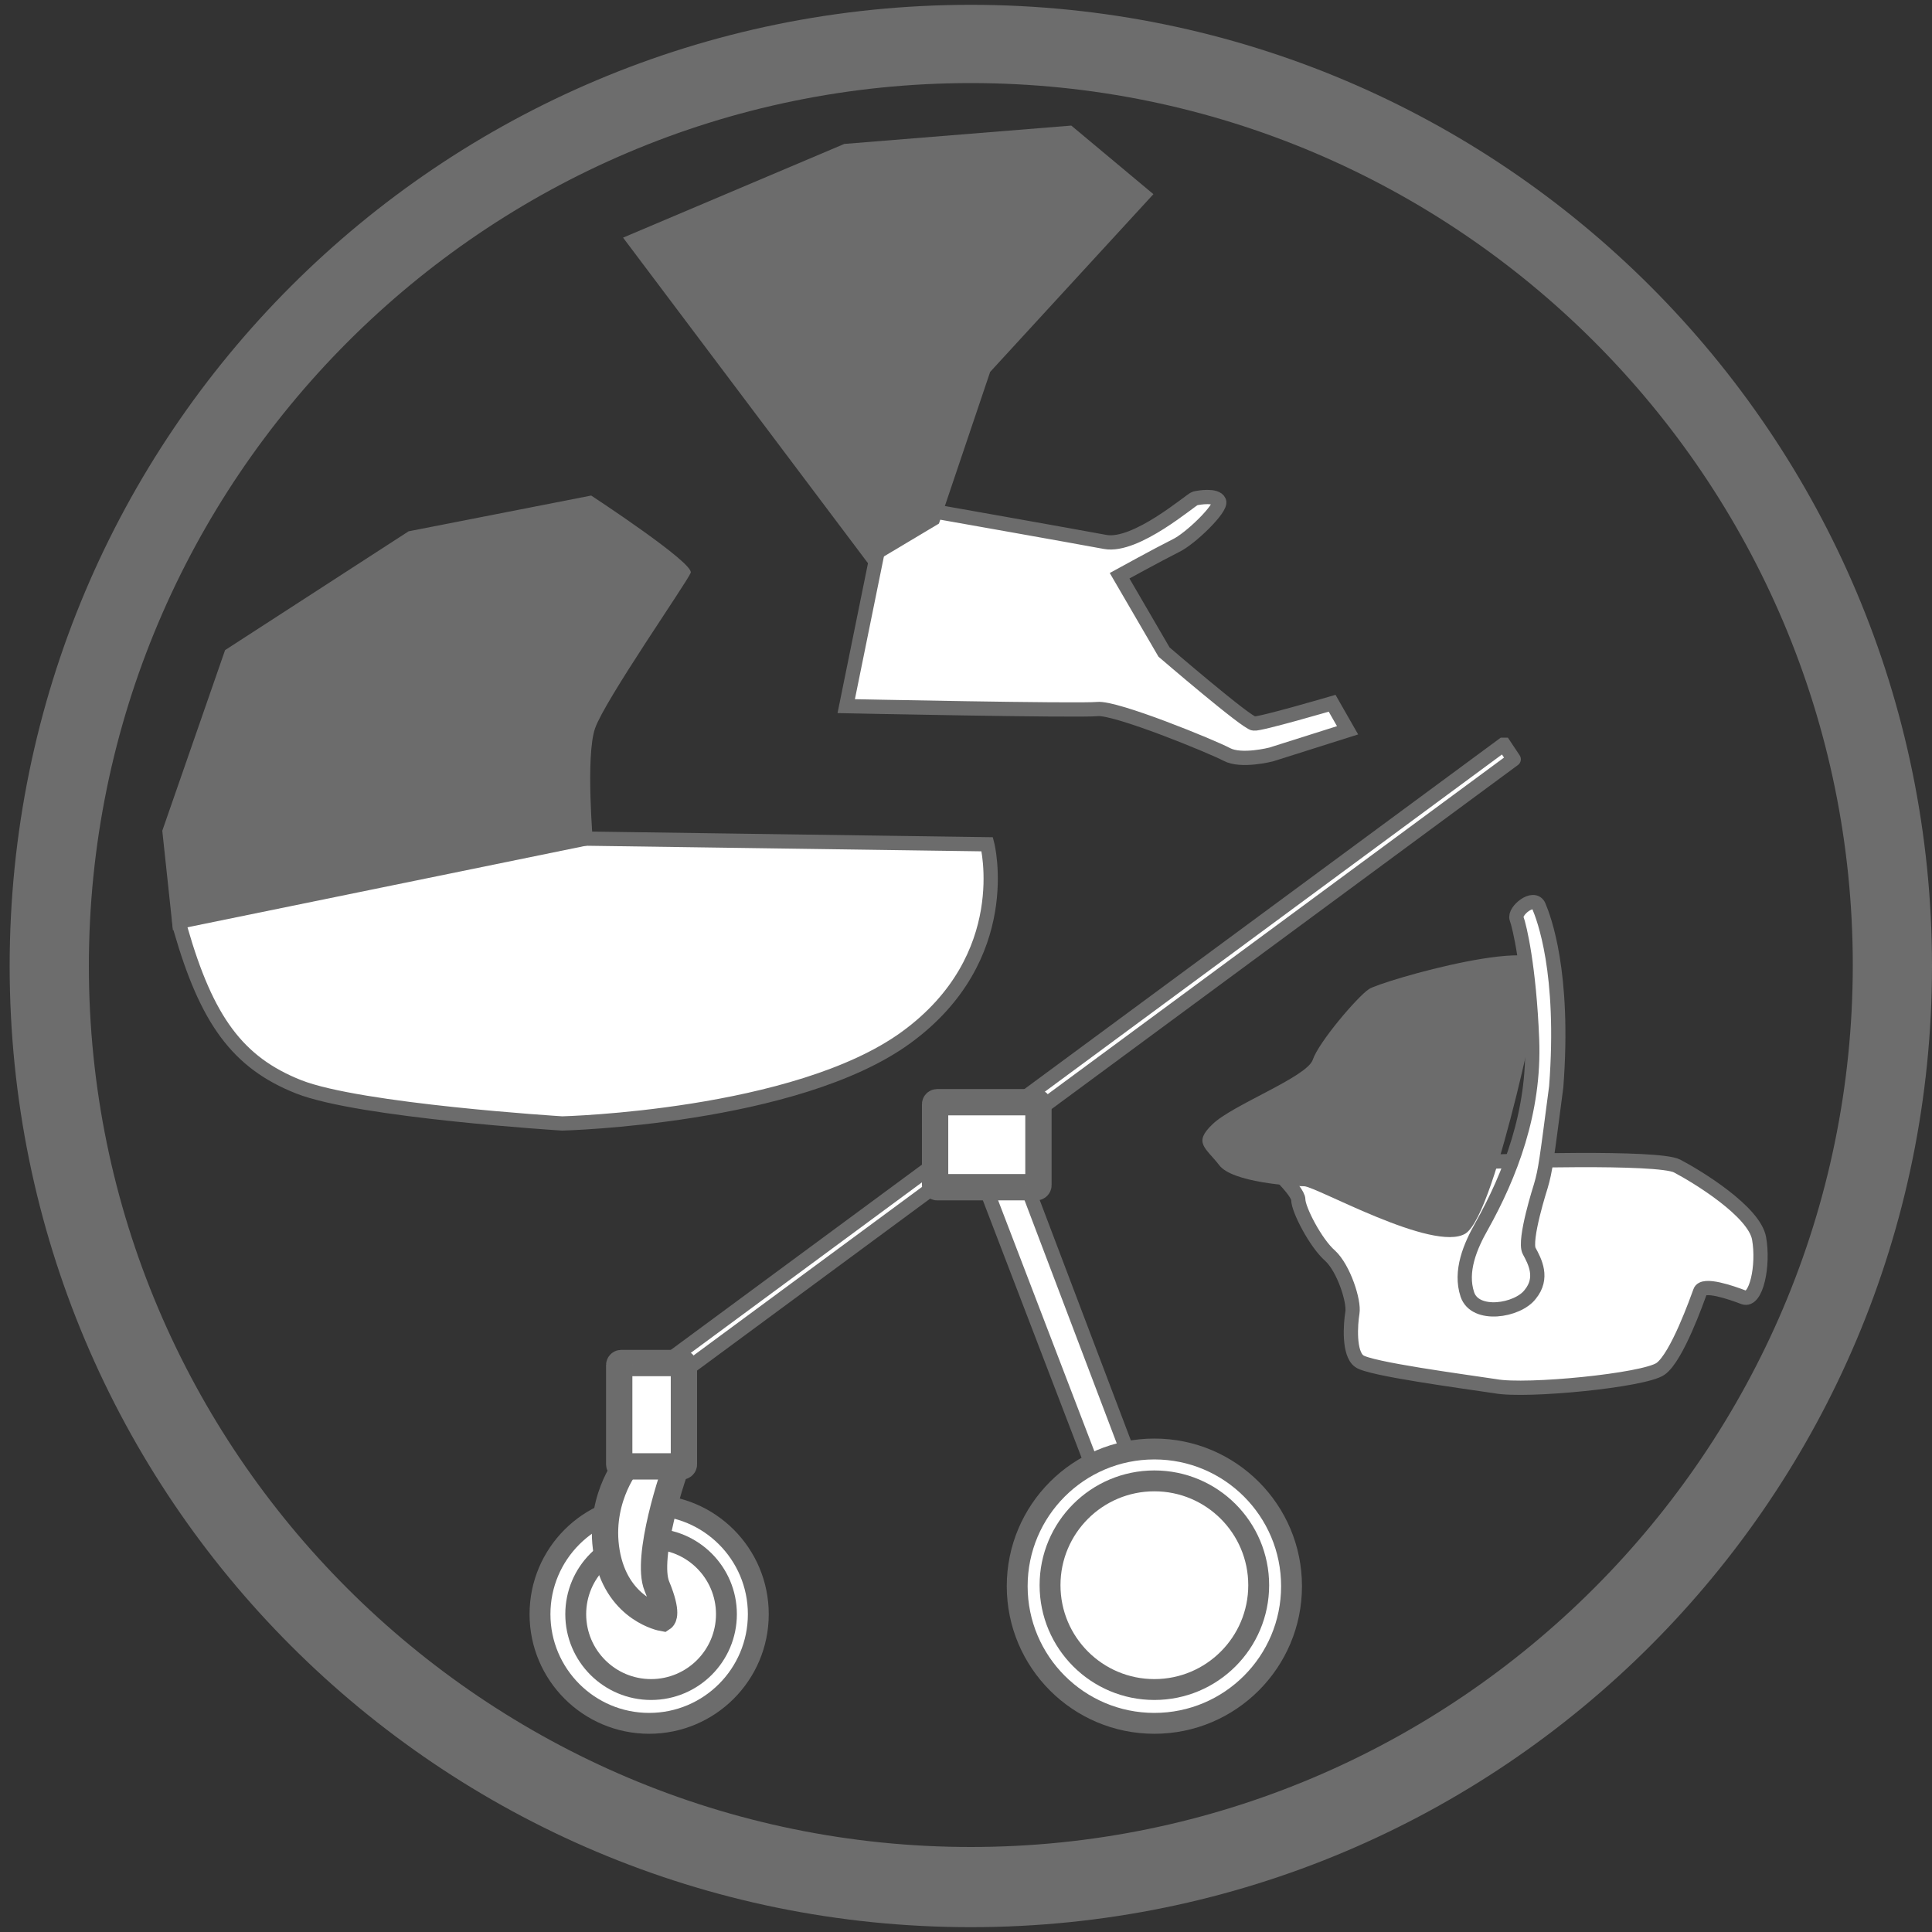
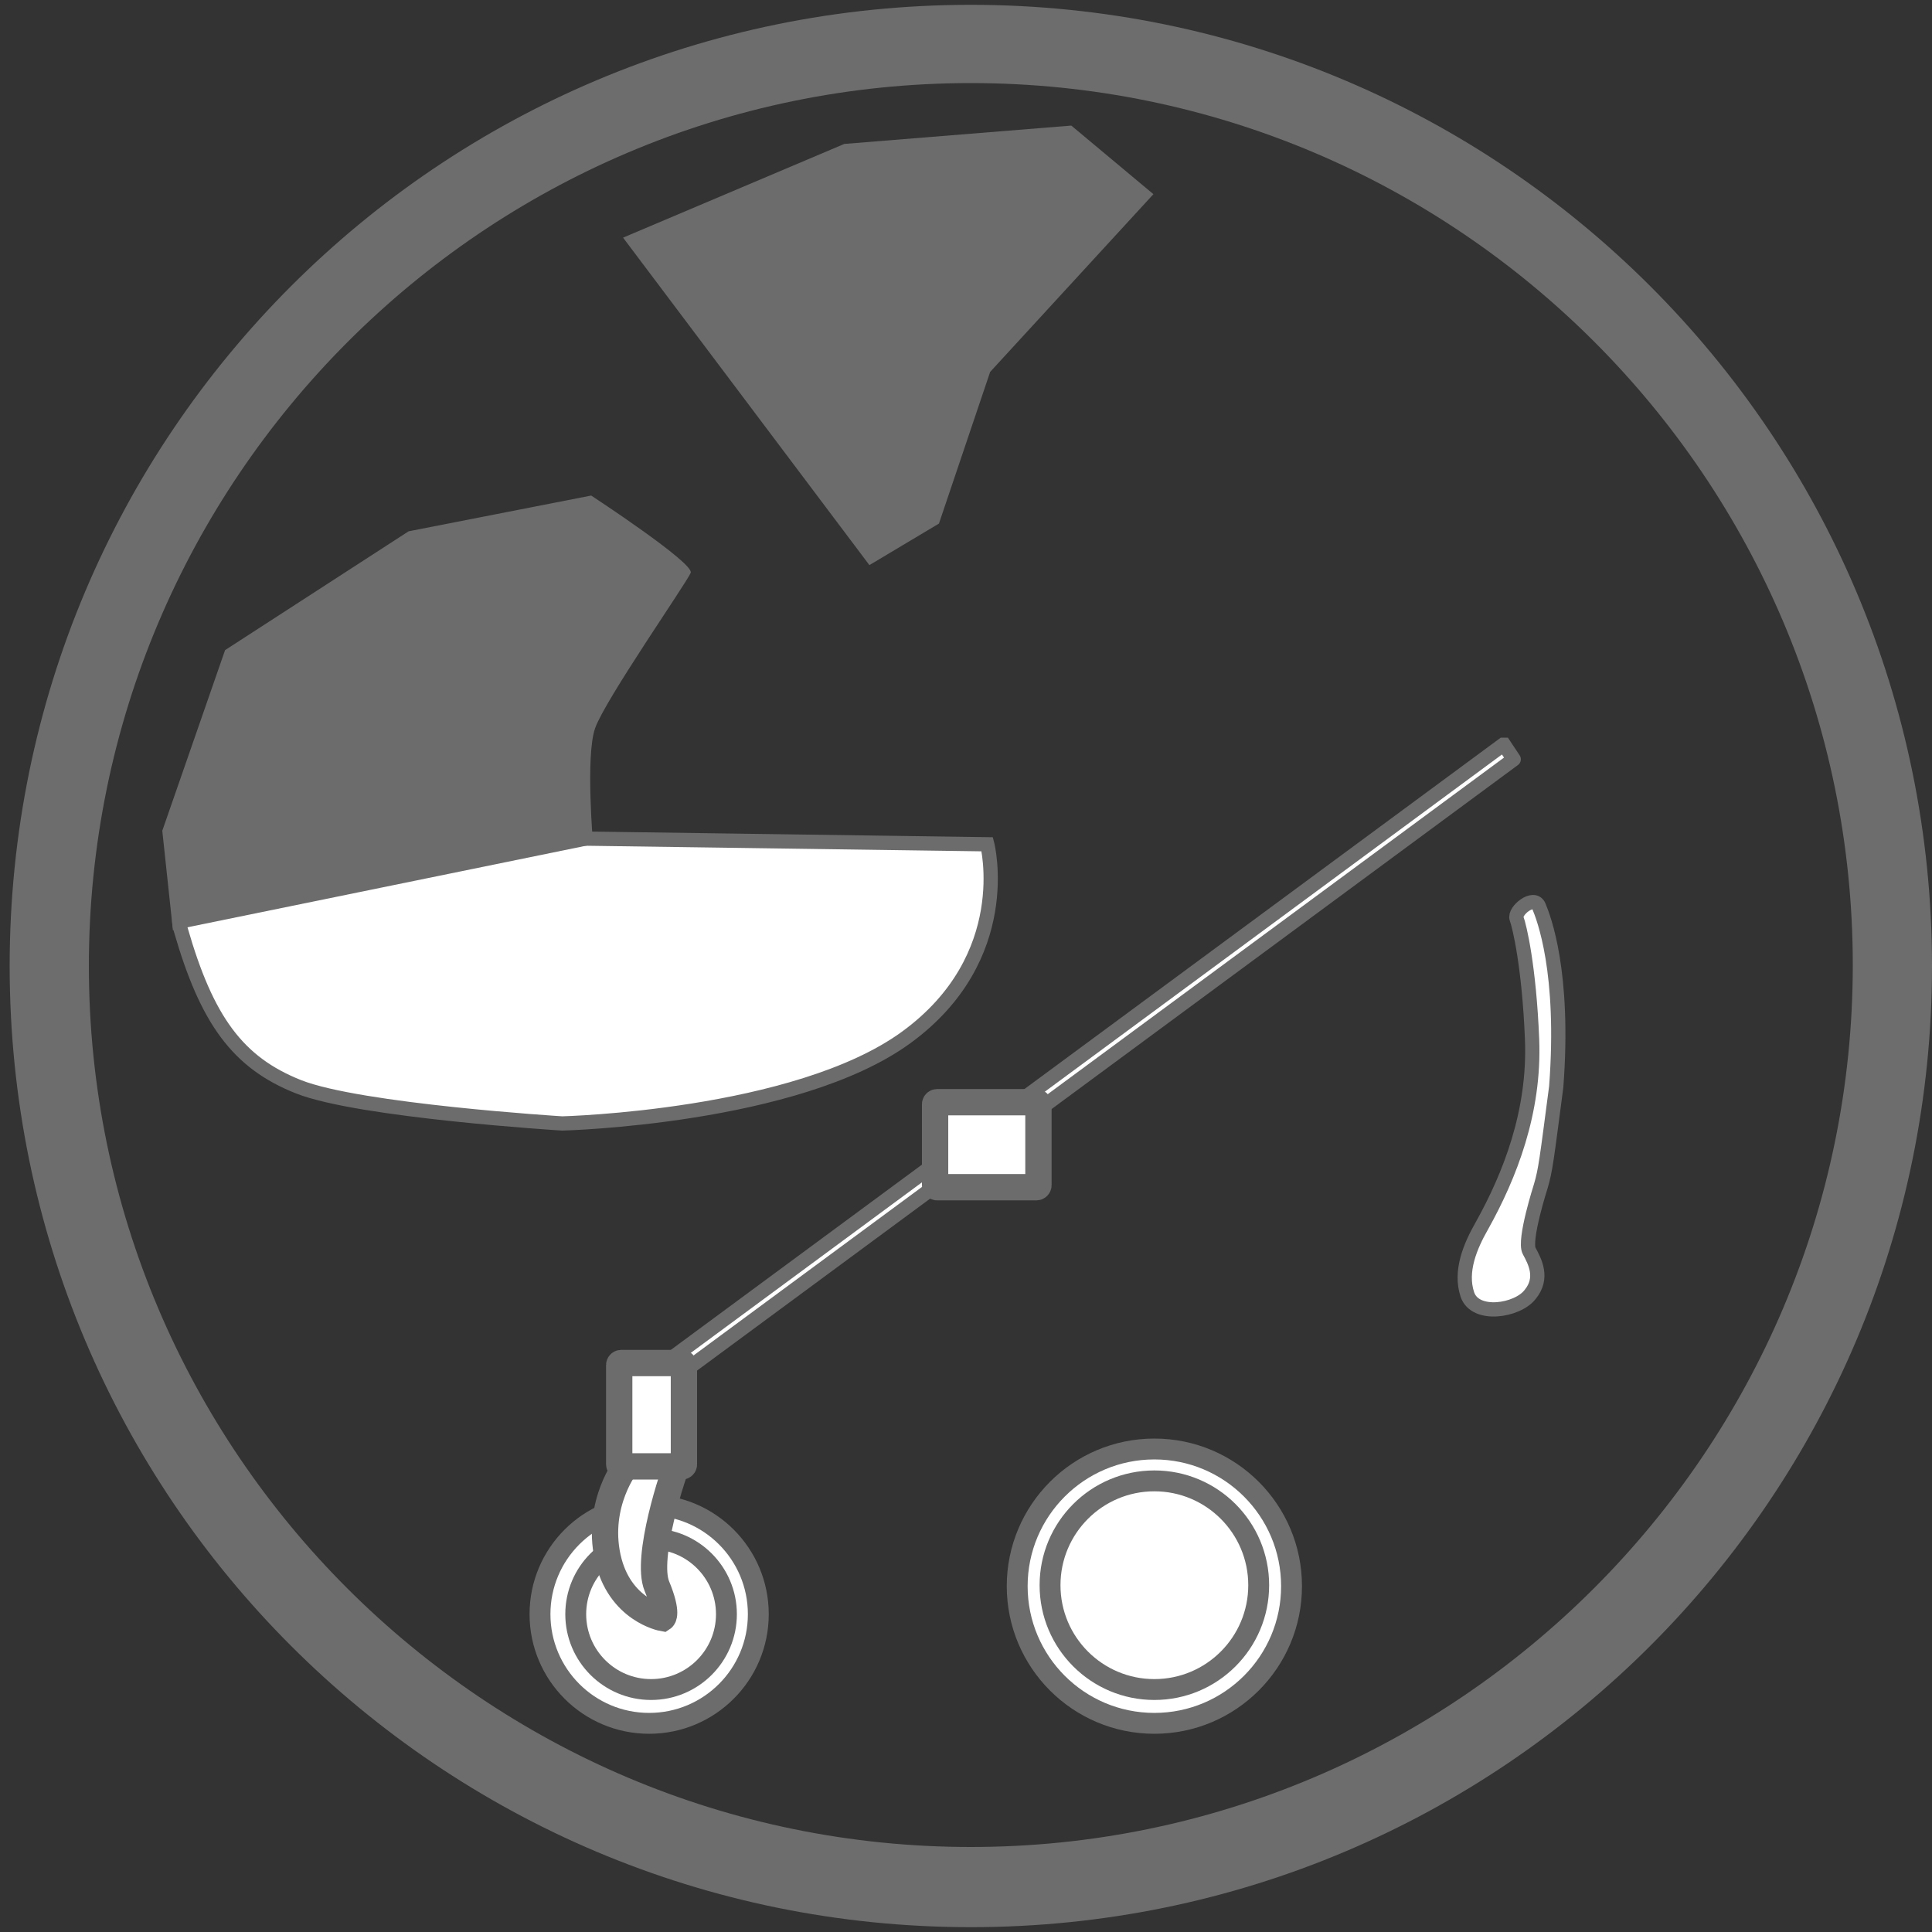
<svg xmlns="http://www.w3.org/2000/svg" enable-background="new 0 0 200 200" viewBox="0 0 200 200">
  <rect x="0" y="0" width="200" height="200" fill="#333333" stroke="none" />
  <path d="m100.5 8.6c50.4 0 91.3 41 91.3 91.3s-41 91.3-91.3 91.3-91.3-40.9-91.3-91.2 40.9-91.4 91.3-91.4m0-8.1c-55 0-99.5 44.5-99.5 99.5s44.5 99.5 99.5 99.5 99.5-44.6 99.5-99.5-44.5-99.5-99.5-99.5z" fill="#6d6d6d" />
  <path d="m52.6 86.7 49.6.7s3 11.7-8.4 20-35.6 8.9-35.6 8.9-21-1.3-27.3-3.8-9.5-6.9-12.2-16.3 33.9-9.5 33.9-9.5z" fill="#fff" stroke="#6c6c6c" stroke-linecap="round" stroke-miterlimit="10" stroke-width="1.476" />
  <path d="m61.4 87.4s-.8-9.1.2-12 9.5-15.1 9.9-16.1-10.3-8-10.3-8l-18.9 3.7-19 12.3-6.5 18.7 1.1 10.3z" fill="#6c6c6c" />
-   <path d="m152.9 120.3h.2c2.2-.1 18.5-.6 20.5.4 2.1 1.1 8 4.7 8.5 7.5s-.3 6.6-1.6 6.1-4.2-1.5-4.5-.6c-.3.8-2.4 6.8-4.1 8s-13.9 2.4-17.1 1.8c-3.3-.5-13.1-1.8-14.1-2.6-1.1-.8-.9-3.8-.7-5s-.9-4.6-2.3-5.9c-1.5-1.3-3.3-4.8-3.3-5.8s-3.4-4-3.7-4.4 10-1.2 10-1.2z" fill="#fff" stroke="#6c6c6c" stroke-linecap="round" stroke-miterlimit="10" stroke-width="1.476" />
-   <path d="m159.8 100.6s-4.8 25-8.1 27.1c-3.3 2-15.5-4.9-16.7-4.9s-7.5-.4-8.8-2.2c-1.4-1.8-2.7-2.3-.7-4.2 2-2 9.8-4.9 10.4-6.7s4.6-6.5 5.8-7.3c1.1-.8 19.7-6.2 18.1-1.8z" fill="#6c6c6c" />
  <path d="m159.5 122.8s-1.8 5.6-1.2 6.7 1.5 2.8.1 4.5c-1.3 1.7-5.7 2.4-6.5 0s.3-5 1.5-7.1c2.9-5.2 5.5-11.8 5.2-19.3s-1.3-11.7-1.6-12.5 1.8-2.5 2.3-1.3 2.7 6.8 1.8 18.7c-1 7.6-1.1 8.6-1.6 10.3z" fill="#fff" stroke="#6c6c6c" stroke-linecap="round" stroke-miterlimit="10" stroke-width="1.476" />
-   <path d="m96.5 52.9s14.7 2.6 17.9 3.2 8.9-4.4 9.3-4.5 2.2-.4 2.5.3-3 3.9-4.5 4.6c-1.8.9-5.8 3.1-5.8 3.1l4.6 7.9s8.6 7.4 9.3 7.4c.6.1 8.1-2.1 8.1-2.1l1.6 2.8-7.9 2.5s-3.1.8-4.6 0-11.5-4.9-13.4-4.7-26-.3-26-.3l3.8-18.7z" fill="#fff" stroke="#6c6c6c" stroke-linecap="round" stroke-miterlimit="10" stroke-width="1.476" />
  <path d="m119.4 20.1-8.5-7.1-23.5 1.9-22.9 9.7 25.5 33.9 7.2-4.3 5.3-15.7z" fill="#6c6c6c" />
  <g fill="#fff" stroke="#6c6c6c" stroke-linecap="round" stroke-miterlimit="10">
    <path d="m156.7 78.6-87.3 64.4h-.1l-1-1.4v-.1l87.3-64.4h.1l1 1.5c.1 0 .1 0 0 0z" stroke-width="1.476" />
-     <path d="m122.3 175.8-23.2-60.5c-.2-.5.1-1 .5-1.1h.1c.5-.2 4.2 2.3 4.4 2.8l21.2 55.9c.2.5-1.3 3.3-1.8 3.4h-.1c-.4.2-.9 0-1.1-.5z" stroke-width="1.476" />
    <circle cx="67.2" cy="167.1" r="11.3" stroke-width="2.161" />
    <circle cx="67.4" cy="167.1" r="7.8" stroke-width="2.161" />
    <path d="m64.9 151.6s-3.2 4-2 9.6c1.2 5.5 5.7 6.3 5.7 6.3s.6-.4-.6-3.3 1.6-11.6 2.4-13.4" stroke-width="2.725" />
    <circle cx="119.5" cy="164.2" r="14.2" stroke-width="2.161" />
    <circle cx="119.5" cy="164.1" r="10.8" stroke-width="2.161" />
    <g stroke-width="2.725">
      <path d="m70.6 151.8h-6.3c-.1 0-.2-.1-.2-.2v-10.3c0-.1.1-.2.2-.2h6.3c.1 0 .2.1.2.2v10.3c0 .1-.1.2-.2.2z" />
      <path d="m107.3 122.9h-10.3c-.1 0-.2-.1-.2-.2v-8.4c0-.1.1-.2.2-.2h10.3c.1 0 .2.1.2.2v8.4c0 .1-.1.2-.2.2z" />
    </g>
  </g>
</svg>